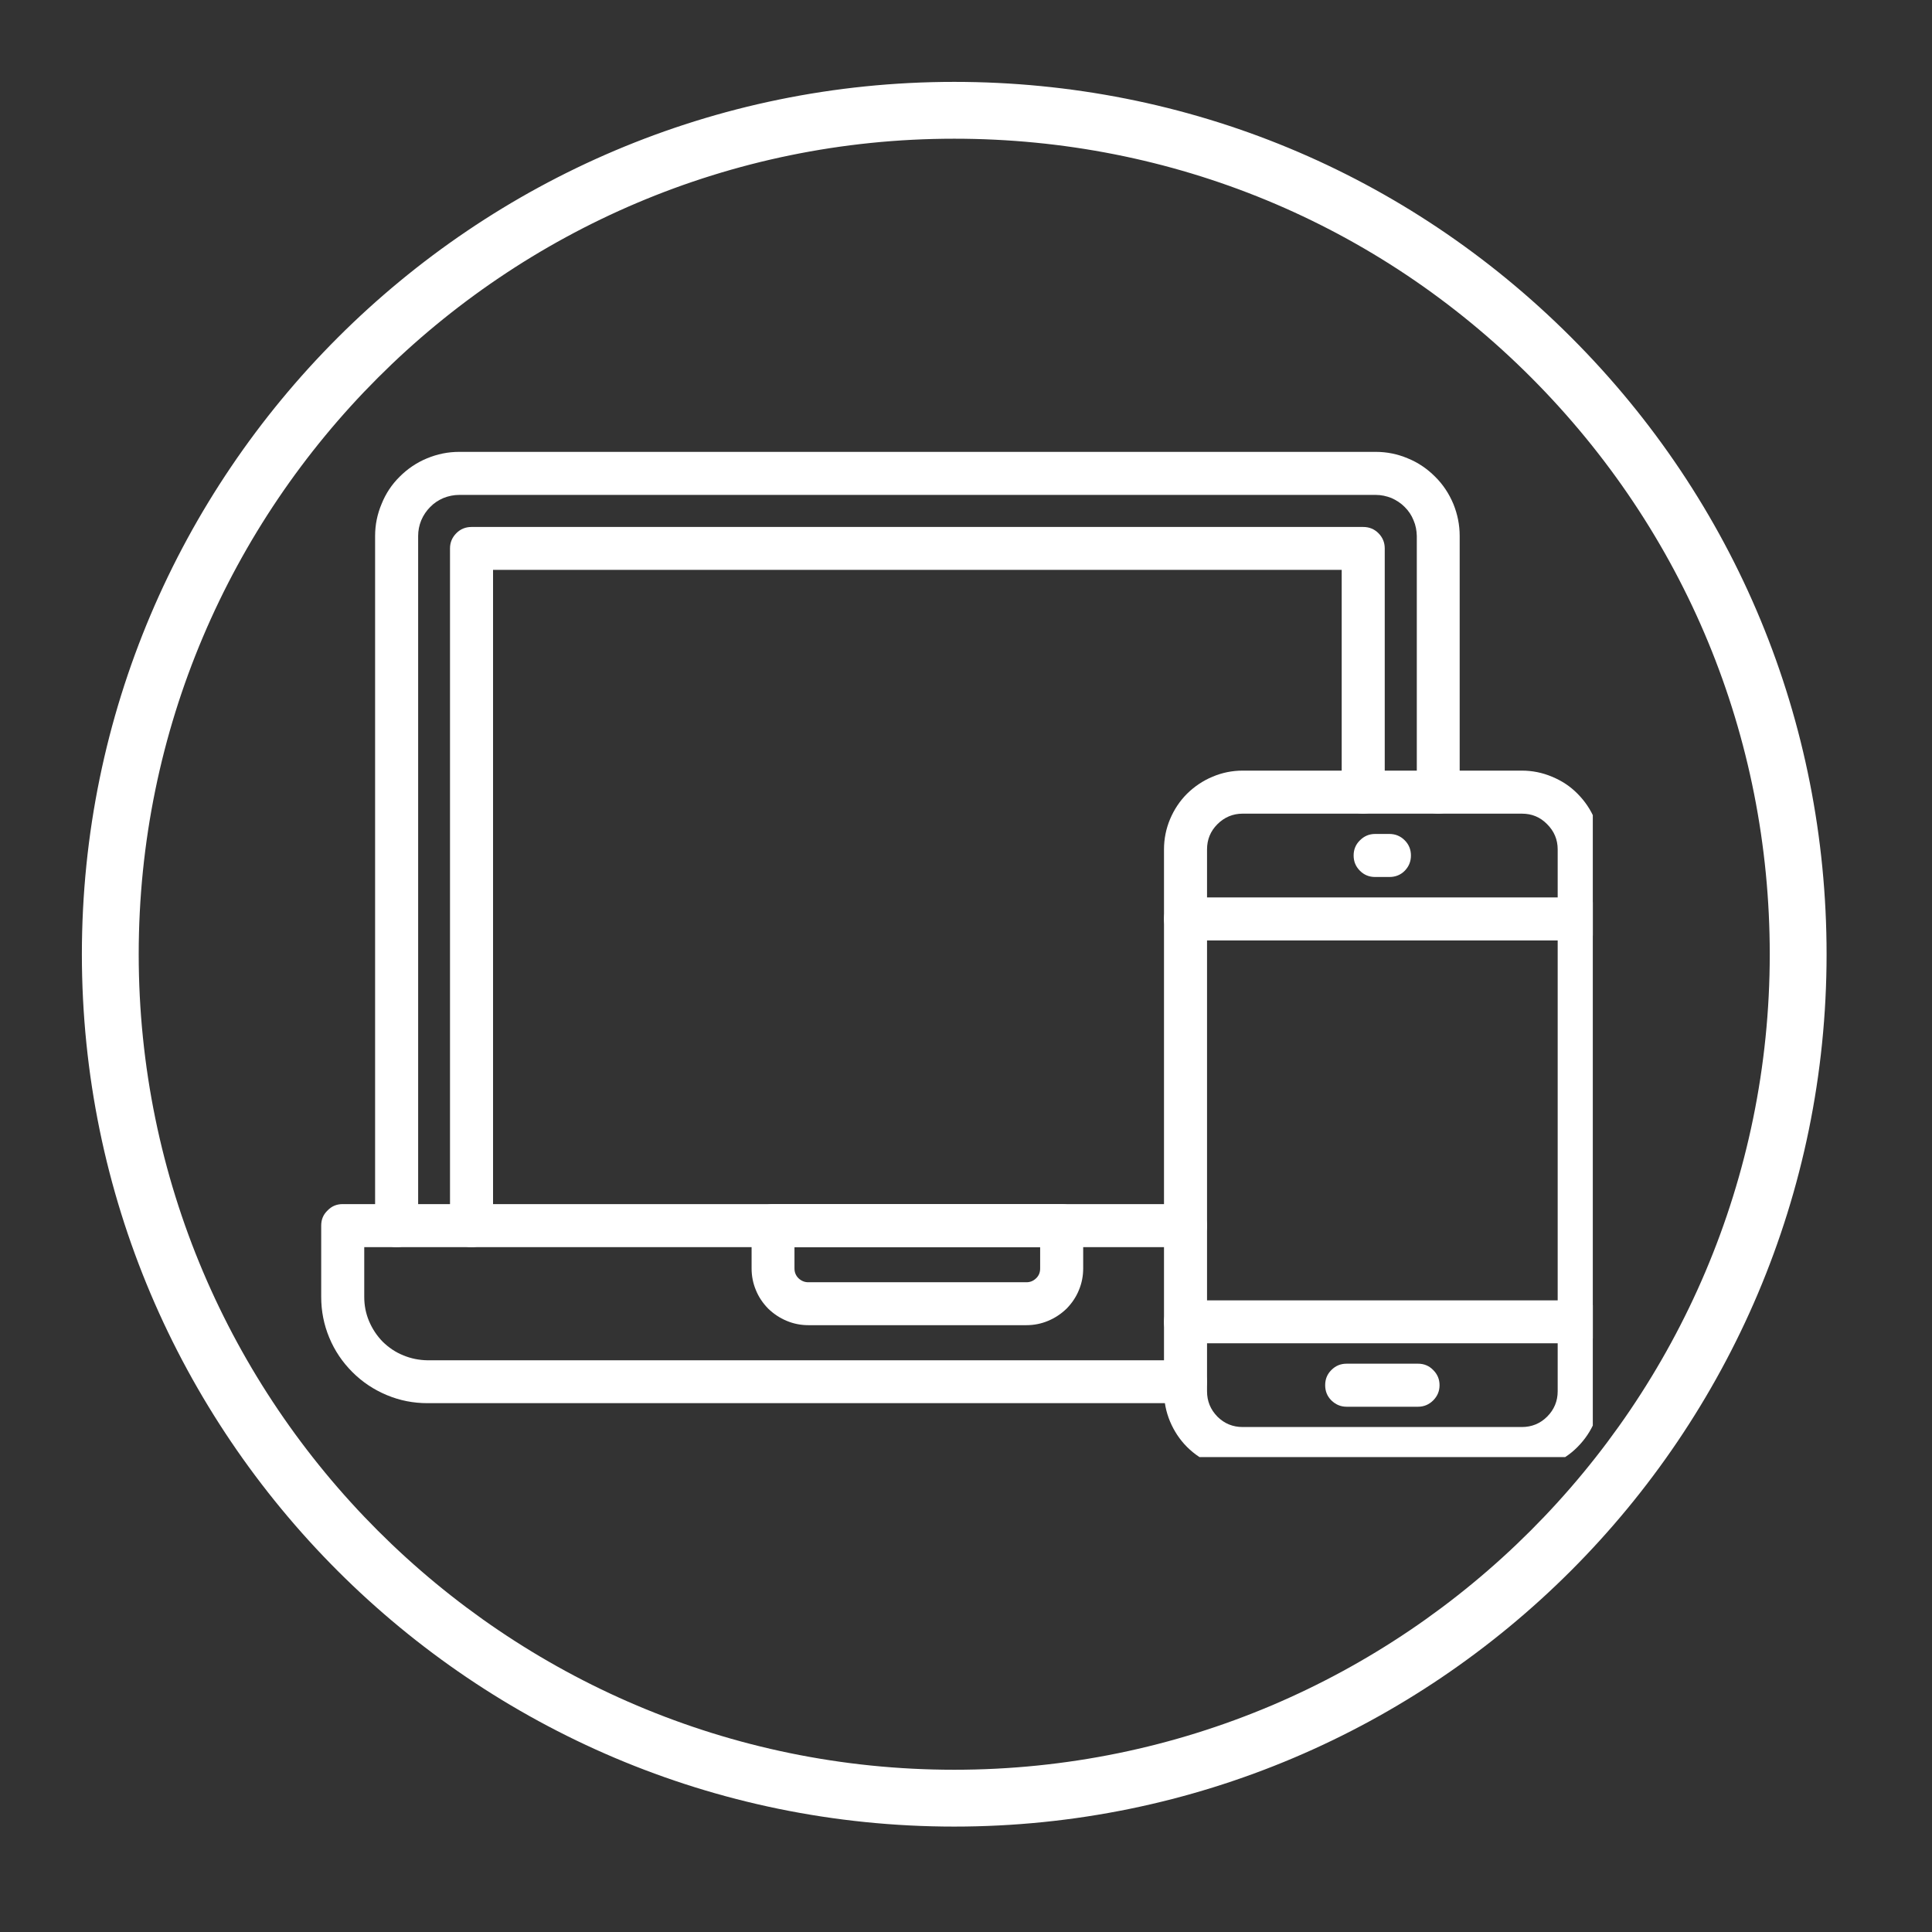
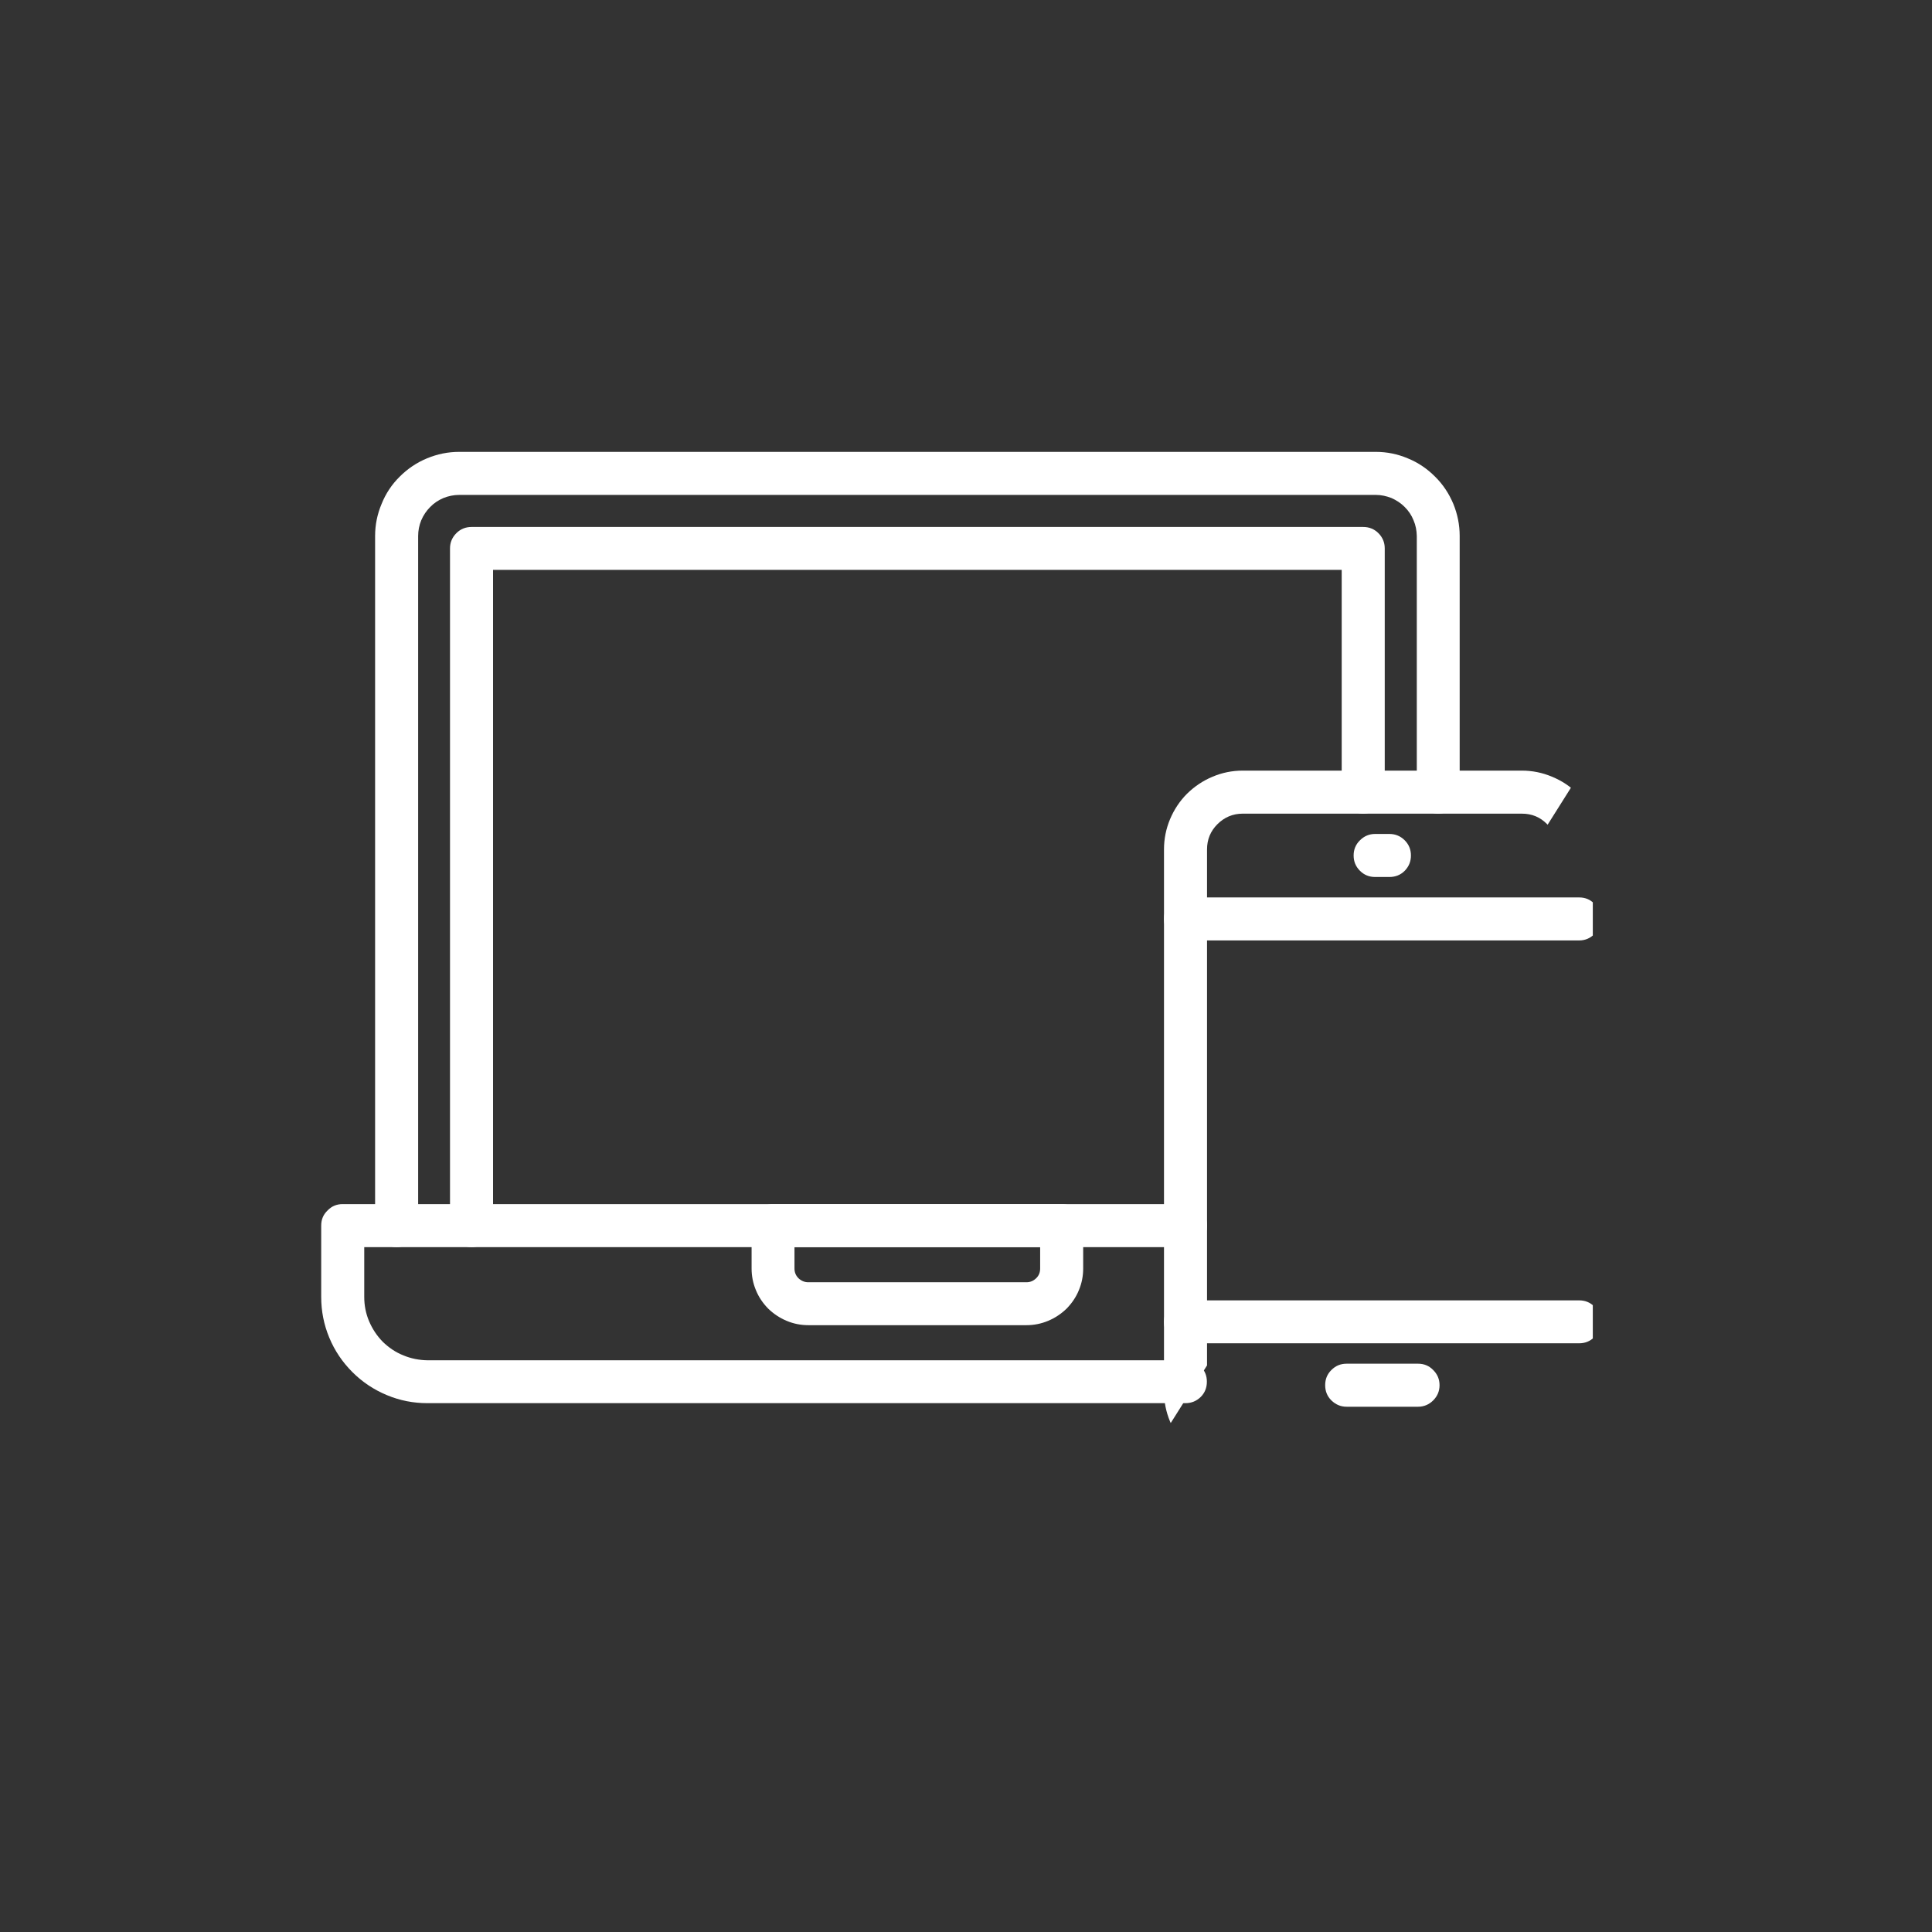
<svg xmlns="http://www.w3.org/2000/svg" width="65" zoomAndPan="magnify" viewBox="0 0 48.75 48.75" height="65" preserveAspectRatio="xMidYMid meet" version="1.0">
  <rect x="0" y="0" width="48.75" height="48.75" fill="#333333" stroke="none" />
  <defs>
    <clipPath id="00a1695b2c">
      <path d="M 2.066 2.066 L 46.09 2.066 L 46.09 46.09 L 2.066 46.09 Z M 2.066 2.066 " clip-rule="nonzero" />
    </clipPath>
    <clipPath id="926fe930ef">
      <path d="M 9 11.395 L 37 11.395 L 37 32 L 9 32 Z M 9 11.395 " clip-rule="nonzero" />
    </clipPath>
    <clipPath id="0e2a3a924f">
      <path d="M 8.105 30 L 31 30 L 31 36 L 8.105 36 Z M 8.105 30 " clip-rule="nonzero" />
    </clipPath>
    <clipPath id="0a942ba1ab">
-       <path d="M 29 19 L 40.191 19 L 40.191 36.766 L 29 36.766 Z M 29 19 " clip-rule="nonzero" />
+       <path d="M 29 19 L 40.191 19 L 29 36.766 Z M 29 19 " clip-rule="nonzero" />
    </clipPath>
    <clipPath id="087fb1f0a8">
      <path d="M 29 22 L 40.191 22 L 40.191 24 L 29 24 Z M 29 22 " clip-rule="nonzero" />
    </clipPath>
    <clipPath id="d514a2ccd7">
      <path d="M 29 32 L 40.191 32 L 40.191 34 L 29 34 Z M 29 32 " clip-rule="nonzero" />
    </clipPath>
  </defs>
  <g clip-path="url(#00a1695b2c)">
-     <path fill="#ffffff" d="M 24.078 46.09 C 11.938 46.09 2.066 36.219 2.066 24.078 C 2.066 11.938 11.945 2.066 24.078 2.066 C 29.961 2.066 35.488 4.355 39.645 8.512 C 43.801 12.668 46.09 18.195 46.09 24.078 C 46.09 36.219 36.219 46.09 24.078 46.09 Z M 24.078 3.5 C 12.73 3.5 3.5 12.73 3.5 24.078 C 3.5 35.426 12.73 44.656 24.078 44.656 C 35.426 44.656 44.656 35.426 44.656 24.078 C 44.656 18.582 42.516 13.414 38.633 9.523 C 34.75 5.633 29.574 3.5 24.078 3.5 Z M 24.078 3.5 " fill-opacity="1" fill-rule="nonzero" />
-   </g>
+     </g>
  <g clip-path="url(#926fe930ef)">
    <path fill="#ffffff" d="M 10.008 31.469 C 9.859 31.469 9.73 31.414 9.625 31.309 C 9.52 31.203 9.465 31.074 9.465 30.926 L 9.465 13.523 C 9.465 13.242 9.52 12.973 9.629 12.715 C 9.734 12.453 9.887 12.223 10.086 12.027 C 10.285 11.828 10.516 11.672 10.773 11.566 C 11.035 11.457 11.305 11.402 11.586 11.402 L 34.715 11.402 C 34.996 11.402 35.266 11.457 35.523 11.566 C 35.785 11.672 36.012 11.828 36.211 12.027 C 36.41 12.223 36.562 12.453 36.672 12.715 C 36.777 12.973 36.832 13.242 36.832 13.523 L 36.832 19.988 C 36.832 20.137 36.781 20.266 36.676 20.371 C 36.57 20.477 36.441 20.531 36.289 20.531 C 36.141 20.531 36.012 20.477 35.906 20.371 C 35.801 20.266 35.75 20.137 35.75 19.988 L 35.75 13.523 C 35.746 13.387 35.723 13.254 35.668 13.129 C 35.617 13 35.543 12.891 35.445 12.793 C 35.348 12.695 35.234 12.621 35.109 12.566 C 34.98 12.516 34.852 12.488 34.715 12.488 L 11.586 12.488 C 11.449 12.488 11.316 12.516 11.191 12.566 C 11.062 12.621 10.949 12.695 10.855 12.793 C 10.758 12.891 10.684 13 10.629 13.129 C 10.578 13.254 10.551 13.387 10.551 13.523 L 10.551 30.926 C 10.551 31.074 10.496 31.203 10.391 31.309 C 10.285 31.414 10.156 31.469 10.008 31.469 Z M 10.008 31.469 " fill-opacity="1" fill-rule="nonzero" />
  </g>
  <path fill="#ffffff" d="M 11.898 31.469 C 11.75 31.469 11.621 31.414 11.516 31.309 C 11.41 31.203 11.355 31.074 11.355 30.926 L 11.355 13.836 C 11.355 13.688 11.41 13.559 11.516 13.453 C 11.621 13.348 11.75 13.297 11.898 13.297 L 34.398 13.297 C 34.547 13.297 34.676 13.348 34.781 13.453 C 34.887 13.559 34.941 13.688 34.941 13.836 L 34.941 19.988 C 34.941 20.137 34.887 20.266 34.781 20.371 C 34.676 20.477 34.547 20.531 34.398 20.531 C 34.246 20.531 34.121 20.477 34.016 20.371 C 33.91 20.266 33.855 20.137 33.855 19.988 L 33.855 14.379 L 12.441 14.379 L 12.441 30.926 C 12.441 31.074 12.387 31.203 12.281 31.309 C 12.176 31.414 12.047 31.469 11.898 31.469 Z M 11.898 31.469 " fill-opacity="1" fill-rule="nonzero" />
  <g clip-path="url(#0e2a3a924f)">
    <path fill="#ffffff" d="M 29.914 35.406 L 10.785 35.406 C 10.43 35.406 10.09 35.34 9.762 35.203 C 9.434 35.066 9.145 34.875 8.891 34.621 C 8.641 34.371 8.445 34.082 8.309 33.754 C 8.172 33.426 8.105 33.082 8.105 32.727 L 8.105 30.926 C 8.105 30.773 8.156 30.648 8.266 30.543 C 8.371 30.434 8.496 30.383 8.648 30.383 L 29.914 30.383 C 30.062 30.383 30.191 30.434 30.297 30.543 C 30.402 30.648 30.457 30.773 30.457 30.926 C 30.457 31.074 30.402 31.203 30.297 31.309 C 30.191 31.414 30.062 31.469 29.914 31.469 L 9.191 31.469 L 9.191 32.727 C 9.191 32.938 9.23 33.141 9.312 33.336 C 9.395 33.531 9.508 33.703 9.656 33.855 C 9.809 34.004 9.98 34.121 10.176 34.199 C 10.371 34.281 10.574 34.32 10.785 34.324 L 29.91 34.324 C 30.062 34.324 30.188 34.375 30.297 34.48 C 30.402 34.586 30.453 34.715 30.453 34.863 C 30.453 35.016 30.402 35.145 30.297 35.25 C 30.188 35.355 30.062 35.406 29.91 35.406 Z M 29.914 35.406 " fill-opacity="1" fill-rule="nonzero" />
  </g>
  <path fill="#ffffff" d="M 25.902 33.438 L 20.395 33.438 C 20.207 33.438 20.023 33.402 19.848 33.328 C 19.672 33.254 19.52 33.152 19.383 33.02 C 19.25 32.883 19.145 32.73 19.074 32.555 C 19 32.379 18.965 32.195 18.965 32.008 L 18.965 30.926 C 18.965 30.773 19.016 30.648 19.121 30.543 C 19.227 30.434 19.355 30.383 19.508 30.383 L 26.789 30.383 C 26.941 30.383 27.066 30.434 27.172 30.543 C 27.281 30.648 27.332 30.773 27.332 30.926 L 27.332 32.008 C 27.332 32.195 27.297 32.379 27.223 32.555 C 27.152 32.73 27.047 32.883 26.914 33.02 C 26.777 33.152 26.625 33.254 26.449 33.328 C 26.273 33.402 26.09 33.438 25.902 33.438 Z M 20.047 31.469 L 20.047 32.008 C 20.047 32.105 20.082 32.188 20.148 32.254 C 20.219 32.32 20.301 32.355 20.395 32.355 L 25.902 32.355 C 25.996 32.355 26.078 32.32 26.145 32.254 C 26.215 32.188 26.246 32.105 26.246 32.008 L 26.246 31.469 Z M 20.047 31.469 " fill-opacity="1" fill-rule="nonzero" />
  <g clip-path="url(#0a942ba1ab)">
    <path fill="#ffffff" d="M 38.402 37.094 L 31.355 37.094 C 31.094 37.094 30.84 37.043 30.598 36.941 C 30.355 36.84 30.141 36.699 29.953 36.512 C 29.766 36.324 29.625 36.109 29.523 35.867 C 29.422 35.625 29.371 35.371 29.371 35.105 L 29.371 21.434 C 29.371 21.168 29.422 20.914 29.523 20.672 C 29.625 20.43 29.766 20.215 29.953 20.027 C 30.141 19.844 30.355 19.699 30.598 19.598 C 30.84 19.496 31.094 19.445 31.355 19.445 L 38.402 19.445 C 38.664 19.445 38.918 19.496 39.16 19.598 C 39.406 19.699 39.621 19.84 39.805 20.027 C 39.992 20.215 40.137 20.43 40.238 20.672 C 40.336 20.914 40.387 21.168 40.387 21.434 L 40.387 35.105 C 40.387 35.371 40.336 35.625 40.238 35.867 C 40.137 36.109 39.992 36.324 39.805 36.512 C 39.621 36.699 39.406 36.84 39.16 36.941 C 38.918 37.043 38.664 37.094 38.402 37.094 Z M 31.355 20.531 C 31.109 20.531 30.895 20.621 30.719 20.797 C 30.543 20.973 30.457 21.184 30.457 21.434 L 30.457 35.105 C 30.457 35.355 30.543 35.566 30.719 35.746 C 30.895 35.922 31.109 36.008 31.355 36.008 L 38.402 36.008 C 38.648 36.008 38.863 35.922 39.039 35.746 C 39.215 35.57 39.305 35.355 39.305 35.105 L 39.305 21.434 C 39.305 21.184 39.215 20.973 39.039 20.797 C 38.863 20.617 38.652 20.531 38.402 20.531 Z M 31.355 20.531 " fill-opacity="1" fill-rule="nonzero" />
  </g>
  <g clip-path="url(#087fb1f0a8)">
    <path fill="#ffffff" d="M 39.848 23.73 L 29.914 23.73 C 29.762 23.73 29.637 23.676 29.527 23.57 C 29.422 23.465 29.371 23.336 29.371 23.188 C 29.371 23.035 29.422 22.91 29.527 22.805 C 29.637 22.695 29.762 22.645 29.914 22.645 L 39.848 22.645 C 39.996 22.645 40.125 22.695 40.23 22.805 C 40.336 22.91 40.387 23.035 40.387 23.188 C 40.387 23.336 40.336 23.465 40.23 23.57 C 40.125 23.676 39.996 23.73 39.848 23.73 Z M 39.848 23.73 " fill-opacity="1" fill-rule="nonzero" />
  </g>
  <g clip-path="url(#d514a2ccd7)">
    <path fill="#ffffff" d="M 39.848 33.895 L 29.914 33.895 C 29.762 33.895 29.637 33.844 29.527 33.738 C 29.422 33.633 29.371 33.504 29.371 33.355 C 29.371 33.203 29.422 33.074 29.527 32.969 C 29.637 32.863 29.762 32.812 29.914 32.812 L 39.848 32.812 C 39.996 32.812 40.125 32.863 40.23 32.969 C 40.336 33.074 40.387 33.203 40.387 33.355 C 40.387 33.504 40.336 33.633 40.23 33.738 C 40.125 33.844 39.996 33.895 39.848 33.895 Z M 39.848 33.895 " fill-opacity="1" fill-rule="nonzero" />
  </g>
  <path fill="#ffffff" d="M 35.059 22.129 L 34.699 22.129 C 34.547 22.129 34.422 22.078 34.316 21.973 C 34.207 21.863 34.156 21.738 34.156 21.586 C 34.156 21.438 34.207 21.309 34.316 21.203 C 34.422 21.098 34.547 21.043 34.699 21.043 L 35.059 21.043 C 35.211 21.043 35.34 21.098 35.445 21.203 C 35.551 21.309 35.602 21.438 35.602 21.586 C 35.602 21.738 35.551 21.863 35.445 21.973 C 35.34 22.078 35.211 22.129 35.059 22.129 Z M 35.059 22.129 " fill-opacity="1" fill-rule="nonzero" />
  <path fill="#ffffff" d="M 35.781 35.496 L 33.98 35.496 C 33.828 35.496 33.703 35.441 33.594 35.336 C 33.488 35.23 33.438 35.102 33.438 34.953 C 33.438 34.801 33.488 34.676 33.594 34.57 C 33.703 34.461 33.828 34.41 33.98 34.41 L 35.781 34.41 C 35.93 34.41 36.059 34.461 36.164 34.57 C 36.27 34.676 36.324 34.801 36.324 34.953 C 36.324 35.102 36.27 35.23 36.164 35.336 C 36.059 35.441 35.93 35.496 35.781 35.496 Z M 35.781 35.496 " fill-opacity="1" fill-rule="nonzero" />
</svg>